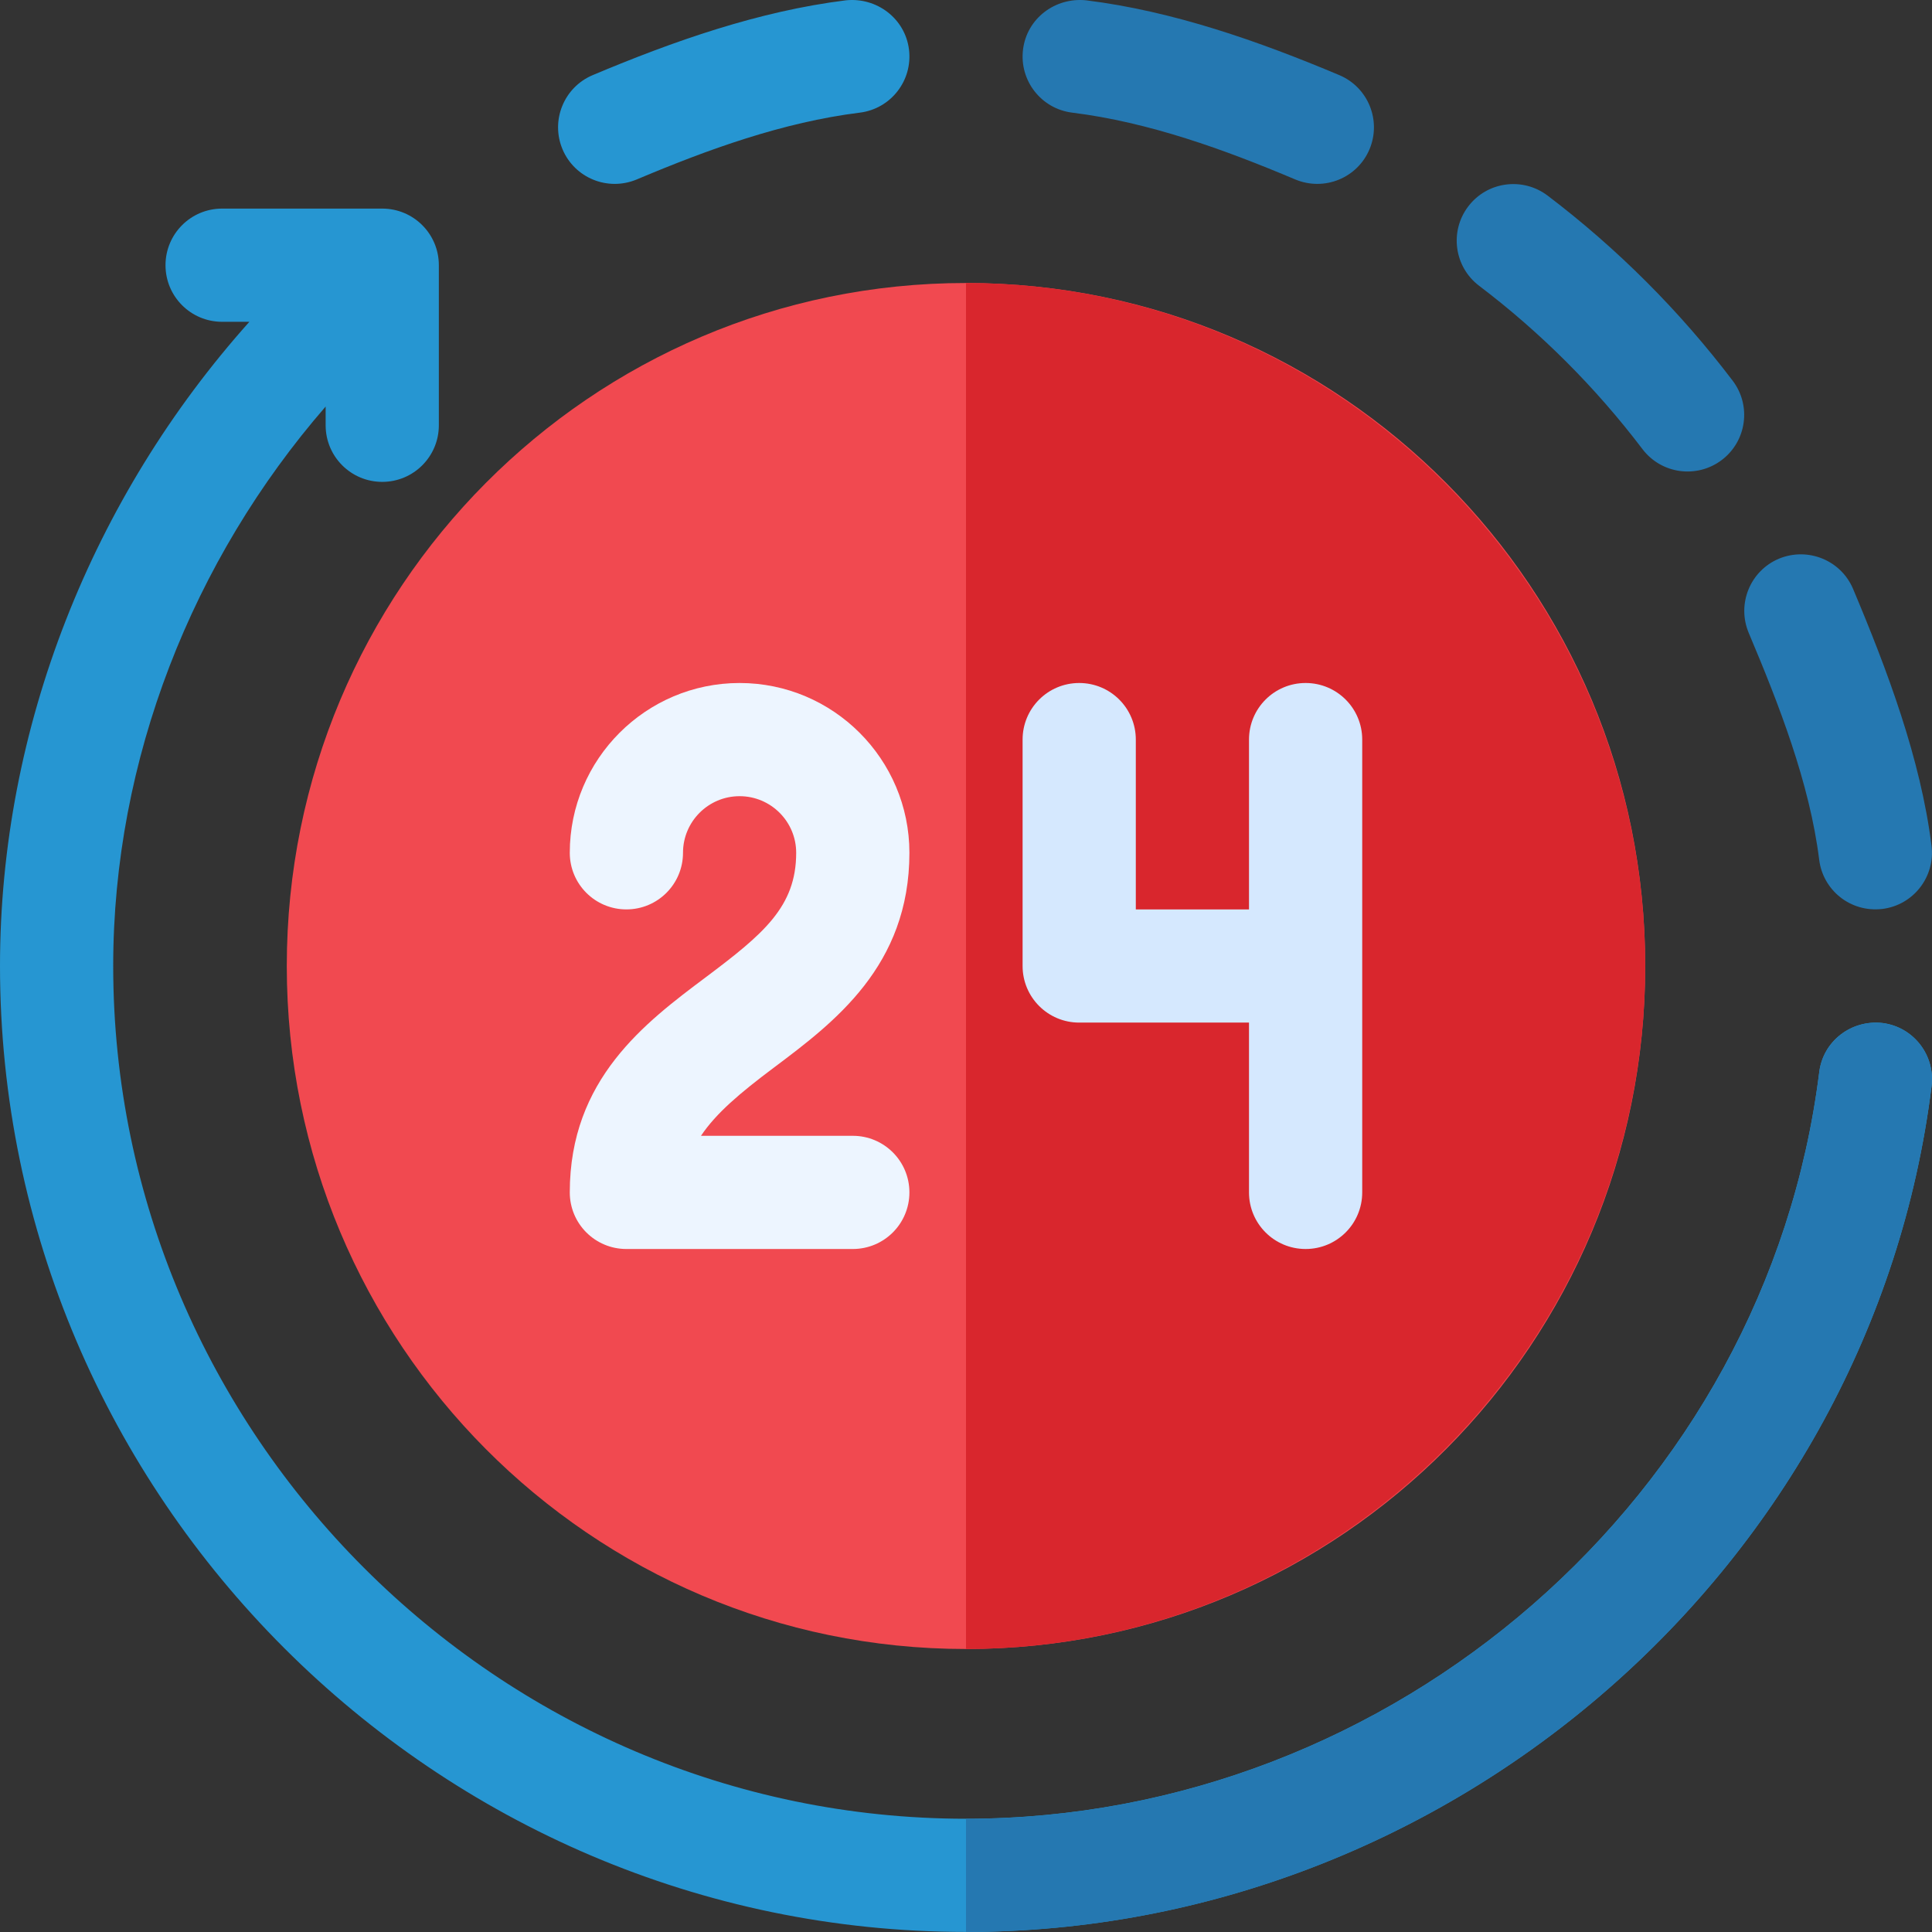
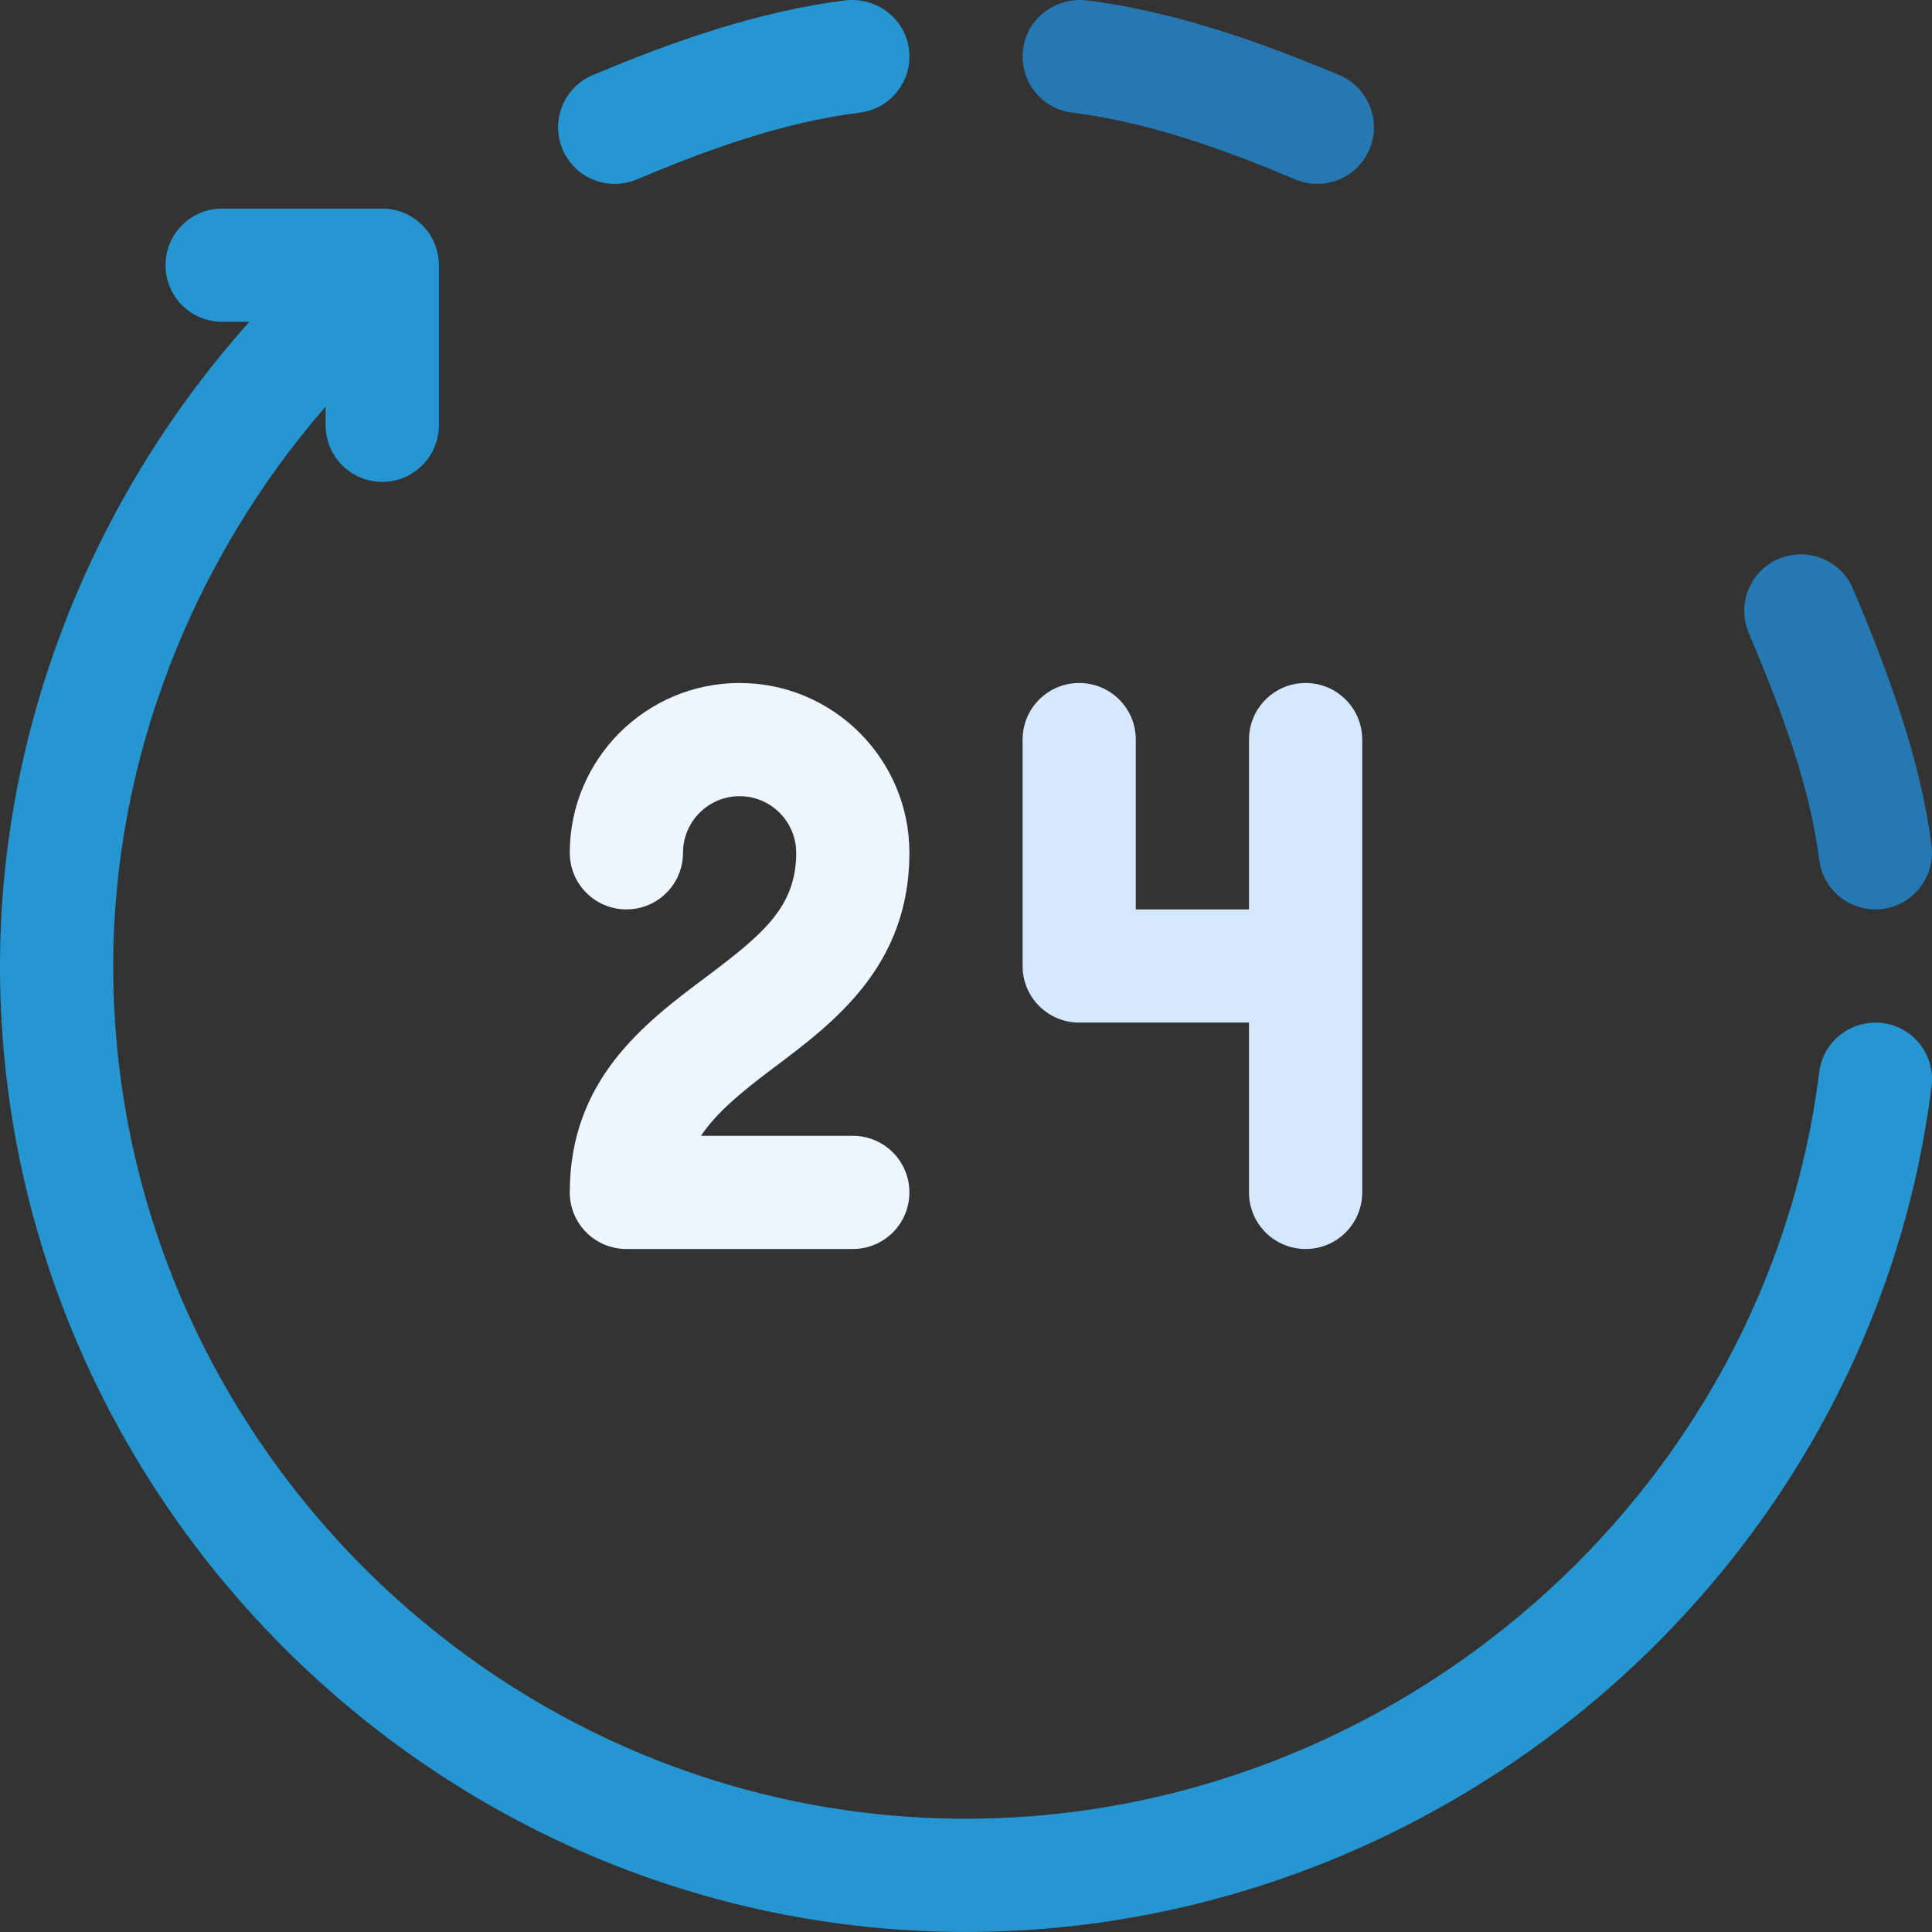
<svg xmlns="http://www.w3.org/2000/svg" width="96" height="96" viewBox="0 0 96 96" fill="none">
  <rect x="0" y="0" width="96" height="96" fill="#333333" stroke="none" />
-   <path d="M48 81.938C66.64 81.938 81.75 66.743 81.75 48C81.75 29.257 66.64 14.062 48 14.062C29.36 14.062 14.25 29.257 14.25 48C14.25 66.743 29.36 81.938 48 81.938Z" fill="#F14950" />
-   <path d="M81.75 48C81.75 29.389 66.611 14.062 48 14.062V81.938C66.611 81.938 81.75 66.611 81.75 48Z" fill="#D9262D" />
  <path d="M64.364 8.918C60.824 7.424 57.094 6.072 53.276 5.597C51.735 5.405 50.642 4.001 50.834 2.458C51.024 0.92 52.428 -0.146 53.974 0.016C58.3 0.555 62.532 2.041 66.55 3.733C67.981 4.337 68.651 5.985 68.05 7.418C67.45 8.841 65.811 9.519 64.364 8.918Z" fill="#2578B1" />
-   <path d="M81.613 22.316C79.289 19.254 76.559 16.523 73.496 14.2C72.258 13.261 72.016 11.495 72.955 10.258C73.897 9.017 75.658 8.784 76.897 9.717C80.366 12.351 83.461 15.447 86.095 18.916C87.034 20.152 86.793 21.918 85.554 22.857C84.318 23.792 82.555 23.557 81.613 22.316Z" fill="#2578B1" />
  <path d="M90.395 42.724C89.92 38.906 88.387 34.988 86.893 31.448C86.291 30.014 86.961 28.366 88.392 27.762C89.823 27.169 91.474 27.831 92.078 29.262C93.77 33.28 95.438 37.7 95.976 42.026C96.168 43.569 95.075 44.973 93.535 45.165C91.929 45.352 90.58 44.215 90.395 42.724Z" fill="#2578B1" />
  <path d="M27.951 7.418C27.35 5.985 28.02 4.337 29.451 3.733C33.469 2.041 37.702 0.555 42.027 0.016C43.565 -0.146 44.974 0.92 45.167 2.458C45.359 4.001 44.266 5.405 42.725 5.597C38.907 6.072 35.177 7.424 31.637 8.918C30.193 9.518 28.553 8.844 27.951 7.418Z" fill="#2696D2" />
  <path d="M64.875 33.938C63.32 33.938 62.062 35.195 62.062 36.75V45.188H56.438V36.75C56.438 35.195 55.18 33.938 53.625 33.938C52.07 33.938 50.812 35.195 50.812 36.75V48C50.812 49.555 52.07 50.812 53.625 50.812H62.062V59.25C62.062 60.805 63.32 62.062 64.875 62.062C66.43 62.062 67.688 60.805 67.688 59.25V36.75C67.688 35.195 66.43 33.938 64.875 33.938Z" fill="#D5E8FE" />
  <path d="M38.436 53.062C41.444 50.807 45.188 48 45.188 42.375C45.188 37.722 41.403 33.938 36.75 33.938C32.097 33.938 28.312 37.722 28.312 42.375C28.312 43.93 29.57 45.188 31.125 45.188C32.68 45.188 33.938 43.93 33.938 42.375C33.938 40.823 35.198 39.562 36.75 39.562C38.302 39.562 39.562 40.823 39.562 42.375C39.562 45.056 37.937 46.407 35.064 48.563C32.056 50.818 28.312 53.625 28.312 59.25C28.312 60.805 29.57 62.062 31.125 62.062H42.375C43.93 62.062 45.188 60.805 45.188 59.25C45.188 57.695 43.93 56.438 42.375 56.438H34.831C35.584 55.312 36.77 54.312 38.436 53.062Z" fill="#EDF5FF" />
  <path d="M93.536 50.831C91.987 50.658 90.587 51.732 90.397 53.273C87.771 74.317 69.239 90.372 48 90.372C24.736 90.372 5.625 71.26 5.625 47.997C5.625 37.744 9.562 27.822 16.181 20.201V21.132C16.181 22.686 17.439 23.944 18.993 23.944C20.548 23.944 21.806 22.686 21.806 21.132V13.178C21.806 11.623 20.548 10.365 18.993 10.365H11.036C9.482 10.365 8.224 11.623 8.224 13.178C8.224 14.732 9.482 15.99 11.036 15.99H12.391C4.601 24.701 0 36.138 0 47.997C0 74.361 21.636 95.997 48 95.997C72.071 95.997 93.004 77.822 95.978 53.971C96.17 52.43 95.077 51.024 93.536 50.831Z" fill="#2696D2" />
-   <path d="M95.978 53.974C96.17 52.433 95.077 51.027 93.536 50.835C91.987 50.662 90.587 51.736 90.397 53.276C87.771 74.321 69.239 90.375 48 90.375V96C72.071 96 93.004 77.825 95.978 53.974Z" fill="#2578B1" />
</svg>